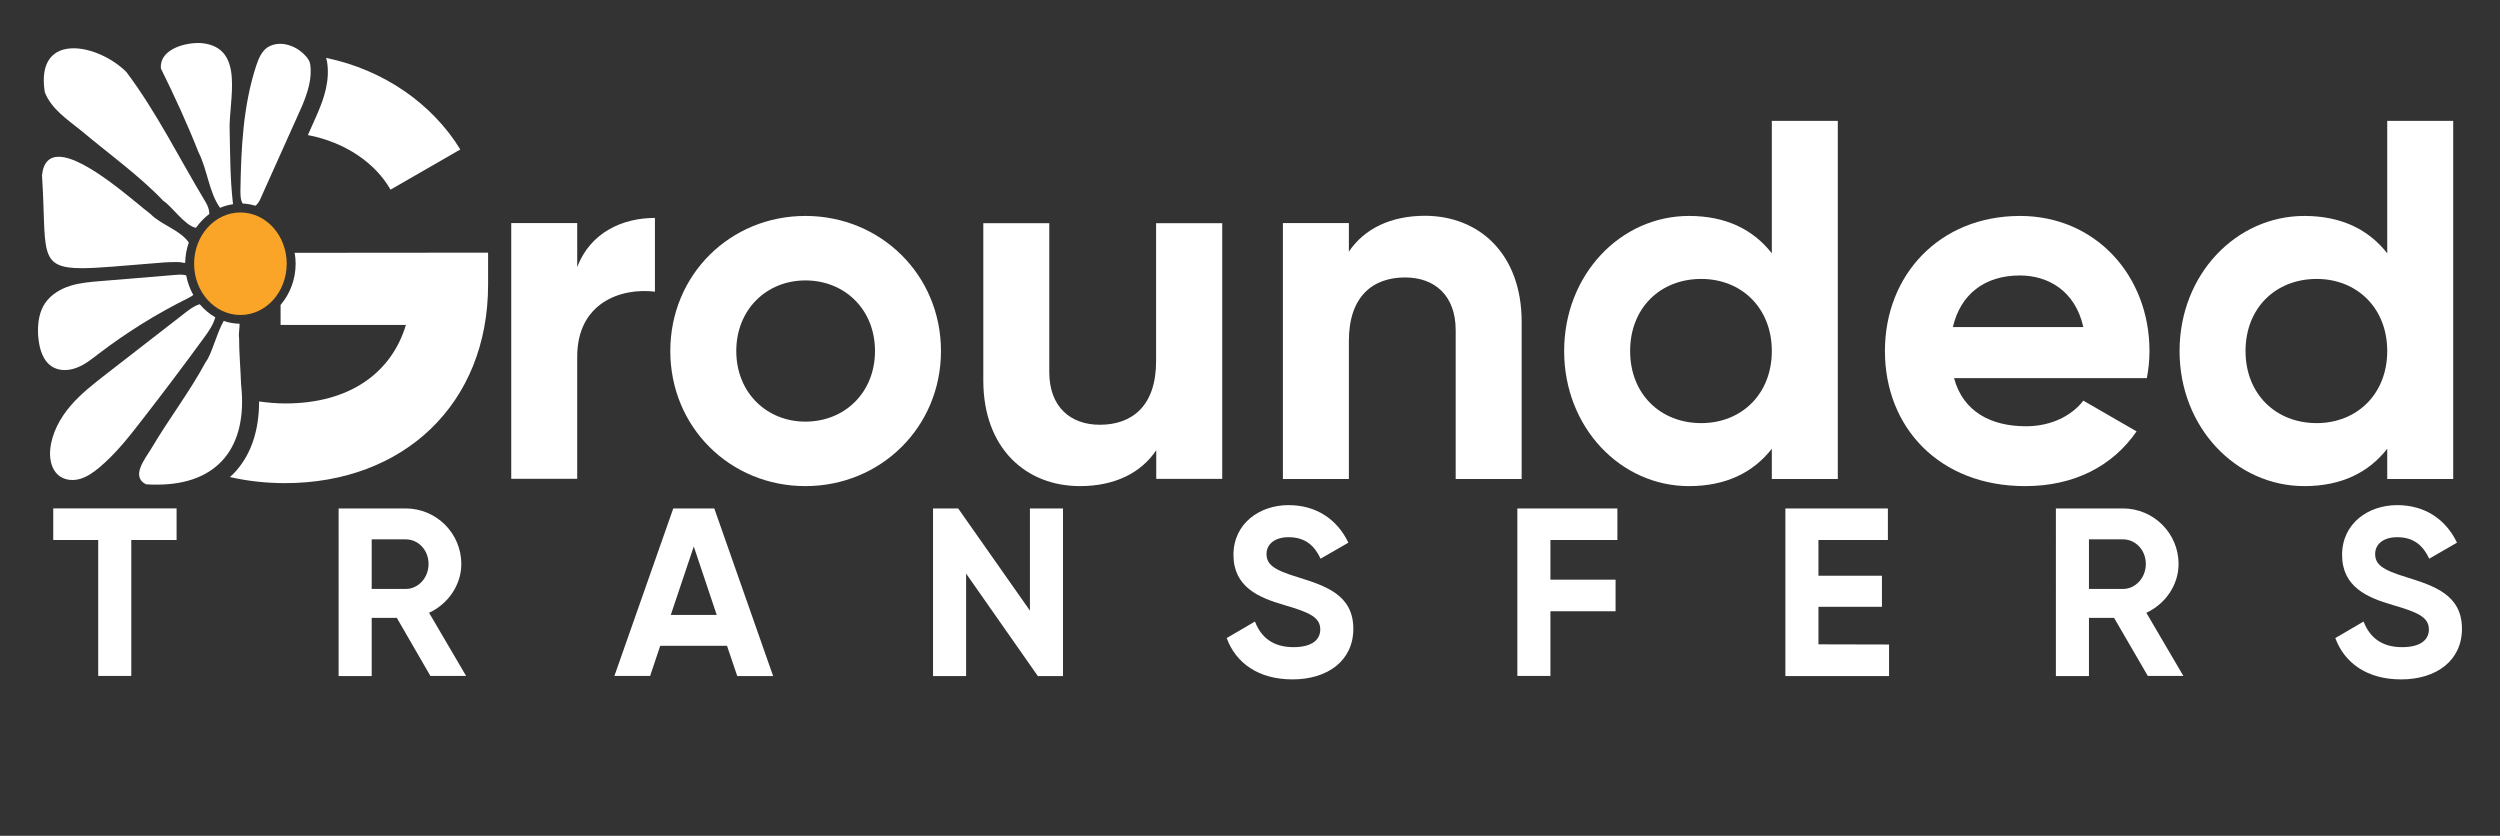
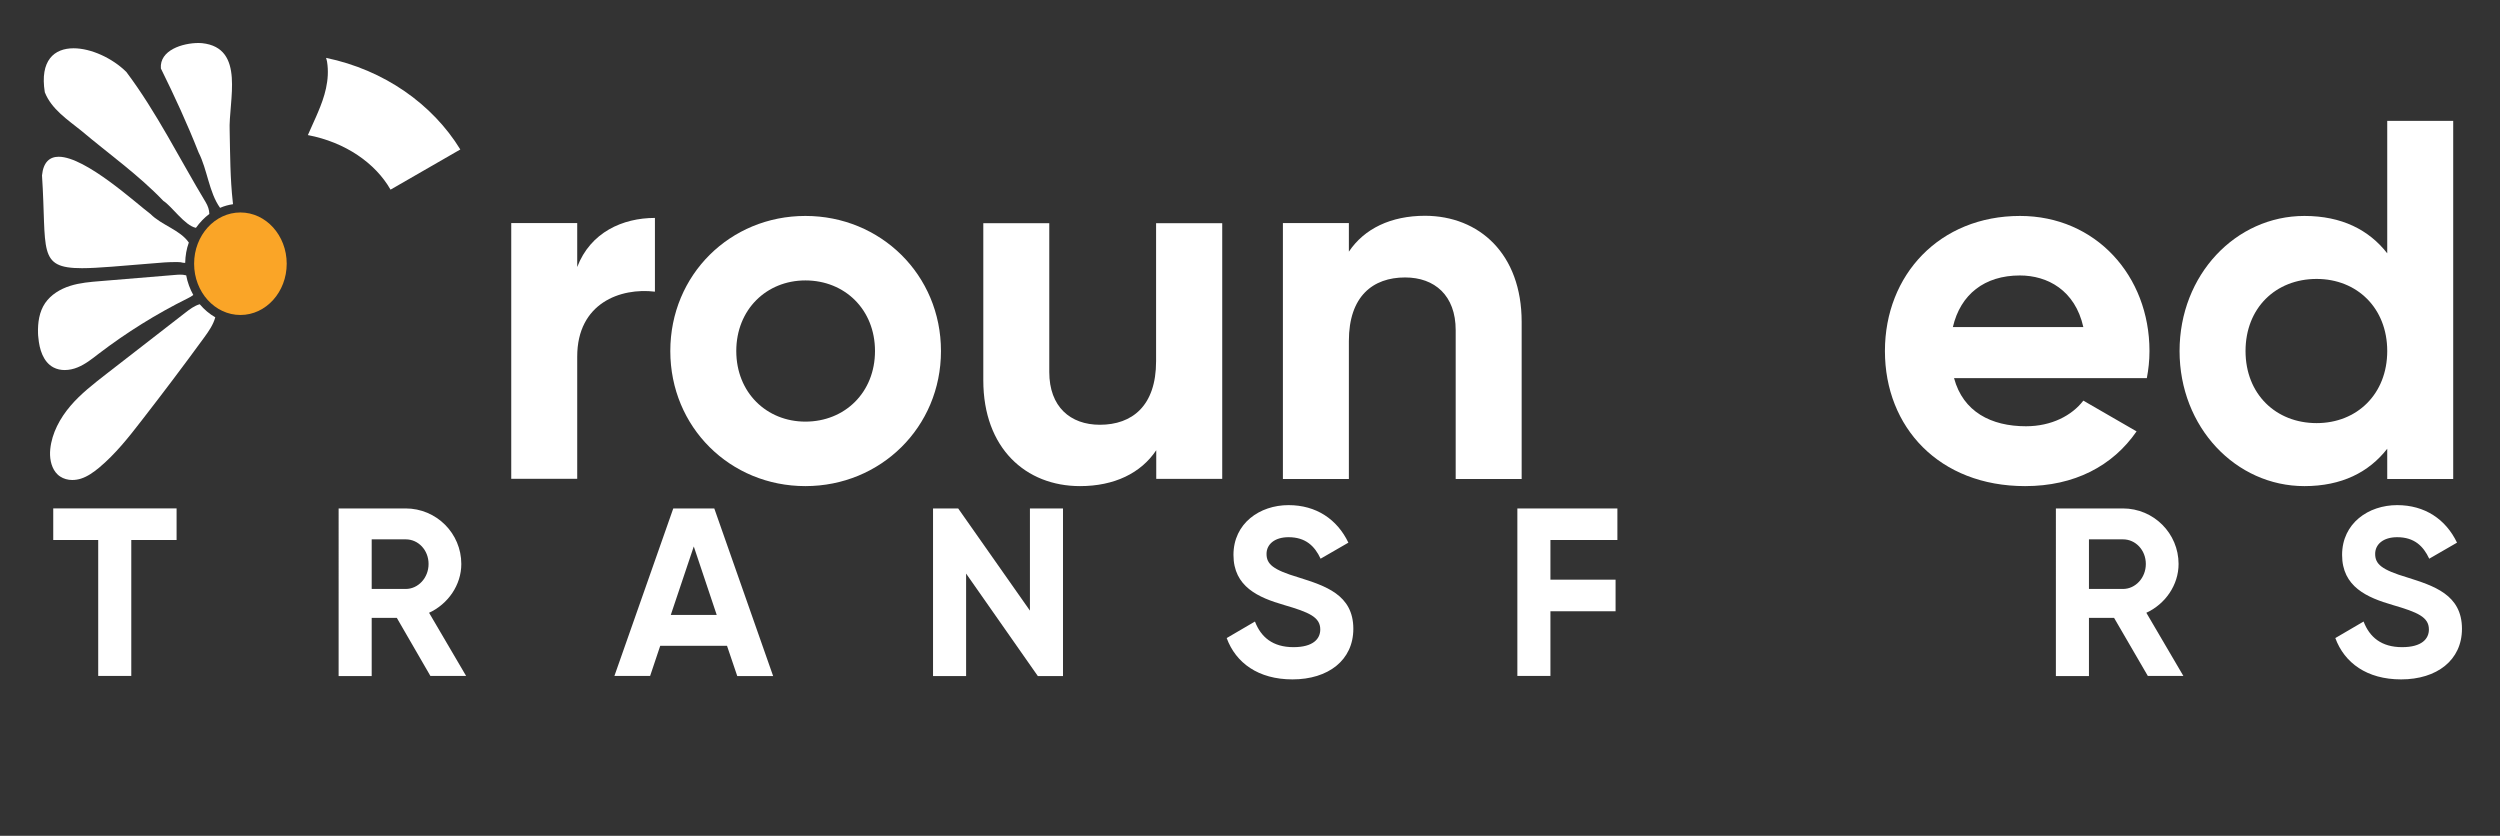
<svg xmlns="http://www.w3.org/2000/svg" version="1.1" x="0px" y="0px" viewBox="0 0 1512 505.5" style="enable-background:new 0 0 1512 505.5;" xml:space="preserve">
  <rect x="0" y="0" width="1512" height="505.5" fill="#333333" stroke="none" />
  <style type="text/css">
	.st0{fill:#FFFFFF;}
	.st1{fill:#FAA527;}
	.st2{fill:#FAA427;}
</style>
  <g id="Layer_2">
    <g>
      <g>
        <g>
          <path class="st0" d="M396.1,131.8v44.6c-20.7-2.5-47,6.8-47,39.3v73.9h-39.9V134.9h39.9v26.6      C357.1,140.5,376.6,131.8,396.1,131.8z" />
          <path class="st0" d="M405.4,212.3c0-46.1,36.2-81.7,81.7-81.7s82,35.6,82,81.7s-36.5,81.7-82,81.7S405.4,258.4,405.4,212.3z       M529.2,212.3c0-25.1-18.3-42.7-42.1-42.7c-23.5,0-41.8,17.6-41.8,42.7s18.3,42.7,41.8,42.7C510.9,255,529.2,237.4,529.2,212.3z      " />
          <path class="st0" d="M739.2,134.9v154.7h-39.9v-17.3c-9.3,13.9-25.4,21.7-46.1,21.7c-32.8,0-58.5-22.9-58.5-64v-95h39.9v90      c0,21,12.7,31.9,30.6,31.9c19.5,0,34-11.4,34-38.4V135h40V134.9z" />
          <path class="st0" d="M920.3,194.7v95h-39.9v-90c0-21-12.7-31.9-30.6-31.9c-19.5,0-34,11.4-34,38.4v83.5h-39.9V134.9h39.9v17.3      c9.3-13.9,25.4-21.7,46.1-21.7C894.6,130.6,920.3,153.5,920.3,194.7z" />
-           <path class="st0" d="M1111.5,73.1v216.6h-39.9v-18.3c-11.1,14.2-27.5,22.6-50.1,22.6c-41.5,0-75.5-35.6-75.5-81.7      s34-81.7,75.5-81.7c22.6,0,39,8.4,50.1,22.6V73.1H1111.5z M1071.6,212.3c0-26-18.3-43.6-42.7-43.6c-24.8,0-43,17.6-43,43.6      s18.3,43.6,43,43.6C1053.3,255.9,1071.6,238.3,1071.6,212.3z" />
          <path class="st0" d="M1225.3,257.8c15.5,0,27.8-6.5,34.7-15.5l32.2,18.6c-14.5,21-37.7,33.1-67.4,33.1      c-52,0-84.8-35.6-84.8-81.7s33.1-81.7,81.7-81.7c45.8,0,78.3,36.2,78.3,81.7c0,5.9-0.6,11.1-1.6,16.4h-116.6      C1187.3,249.1,1204.3,257.8,1225.3,257.8z M1260,197.8c-5-22.3-21.7-31.2-38.4-31.2c-21.3,0-35.9,11.4-40.5,31.2H1260z" />
          <path class="st0" d="M1483.7,73.1v216.6h-39.9v-18.3c-11.1,14.2-27.5,22.6-50.1,22.6c-41.5,0-75.5-35.6-75.5-81.7      s34-81.7,75.5-81.7c22.6,0,39,8.4,50.1,22.6V73.1H1483.7z M1443.8,212.3c0-26-18.3-43.6-42.7-43.6c-24.8,0-43,17.6-43,43.6      s18.3,43.6,43,43.6C1425.5,255.9,1443.8,238.3,1443.8,212.3z" />
        </g>
      </g>
-       <path class="st0" d="M178.2,152.9c0.4,2.1,0.6,4.3,0.6,6.6c0,9.6-3.5,18.4-9.1,24.9v12.1h75.8c-8.6,28.6-33.6,47.5-72.9,47.5    c-5.5,0-10.8-0.5-15.9-1.2c0,17.3-4.7,31.7-14.1,42.2c-1.1,1.3-2.3,2.4-3.6,3.5c10.5,2.4,21.6,3.7,33.3,3.7    c71.8,0,122.9-47.9,122.9-120.1v-19.3L178.2,152.9L178.2,152.9z" />
      <path class="st0" d="M236.2,114.7l42.2-24.3c-16.8-27.4-46-48.1-81.2-55.4c0.2,0.8,0.5,1.5,0.6,2.3c1.8,11.2-1.7,21.7-5.4,30.4    c-0.8,1.9-1.6,3.8-2.5,5.7l-3.7,8.3C208.8,86,227,98.6,236.2,114.7z" />
      <path class="st0" d="M120.8,184c-3.2,0.9-6,3-8.7,5.1c-15.9,12.3-31.8,24.7-47.7,37c-7.7,6-15.5,12-21.8,19.4    s-11.2,16.4-12.2,26.1c-0.5,4.9,0.3,10.2,3.2,14c0.8,1,1.7,1.9,2.8,2.6c2.1,1.4,4.7,2.1,7.3,2.1c1.8,0,3.6-0.3,5.2-0.8    c4.1-1.3,7.7-3.9,11.1-6.7c9.8-8.2,17.8-18.3,25.6-28.4c12.9-16.6,25.5-33.3,37.9-50.3c2.7-3.7,5.5-7.7,6.7-12.2    C126.7,189.9,123.5,187.2,120.8,184z" />
      <path class="st0" d="M112.4,166.5c-1.1-0.3-2.3-0.4-3.4-0.4s-2.2,0.1-3.4,0.2c-14.9,1.2-29.8,2.5-44.7,3.7    c-6.2,0.5-12.5,1-18.5,2.9s-11.6,5.3-15.1,10.4c-3.6,5.3-4.5,11.9-4.3,18.3c0,0.9,0.1,1.7,0.2,2.6c0.6,7,2.9,14.7,9.1,18    c2.1,1.1,4.4,1.6,6.8,1.6c2.7,0,5.4-0.6,7.8-1.6c4.7-1.9,8.7-5.1,12.7-8.2c16.9-12.9,35-24.2,54-33.6c1.2-0.6,2.3-1.2,3.3-2    c-2-3.6-3.5-7.6-4.3-11.9C112.6,166.5,112.5,166.5,112.4,166.5z" />
      <path class="st0" d="M91.1,129.5c-8.6-6.4-39.3-34.7-55.6-34.7c-5.4,0-9.3,3.2-10.1,11.3c3,45.3-3.1,56.1,24.2,56.1    c9.7,0,23.7-1.4,43.8-3c4.2-0.4,8.4-0.7,12.6-0.7c1.1,0,2.2,0,3.2,0.1c1.1,0.3,2,0.4,2.8,0.4c0.1-4.3,0.8-8.5,2.2-12.3    C109,139.1,97.6,136.1,91.1,129.5z" />
      <path class="st0" d="M126.6,129.4c0-2.5-0.9-4.9-2.2-7.1c-15.8-26.2-29.6-54.3-48-78.8C67.9,35.1,55,29.2,44.5,29.2    c-11.7,0-20.5,7.3-17.4,26.6c4,10.2,13.8,16.6,22,23.2c16.7,14.1,34.6,26.7,49.7,42.5c5,3.1,13,15,19.7,16.3    C120.8,134.6,123.5,131.7,126.6,129.4z" />
-       <path class="st0" d="M155.4,123.6c1.2-1.3,2-3,2.7-4.7c7.5-16.6,14.9-33.2,22.4-49.9c0.8-1.8,1.6-3.6,2.4-5.4    c3.2-7.8,6-16.3,4.7-24.8c-0.5-3.1-3.5-6-5.8-7.8c-2.6-2.1-5.8-3.5-9.1-4.2c-1.1-0.2-2.2-0.3-3.3-0.3c-2.7,0-5.4,0.7-7.7,2.2    c-3.6,2.5-5.4,7-6.8,11.2c-7.9,24.2-9.1,50.1-9.5,75.5c0,2.1,0,4.3,0.7,6.3c0.1,0.3,0.3,0.6,0.4,0.9c0.1,0.2,0.2,0.3,0.3,0.5    c2.6,0.1,5.2,0.6,7.6,1.3C154.8,124.2,155.1,124,155.4,123.6z" />
      <path class="st0" d="M140.8,122.3c-1.6-14.3-1.6-28.7-1.9-43.1c-0.8-18.1,9.8-50.3-16.7-53.1c-0.7,0-1.4-0.1-2.1-0.1    c-9.6,0-23.7,4.3-22.8,15.4c8.2,16.6,16,33.5,22.8,50.8c5.3,10.3,6.3,24.2,13,33.5c2.5-1.1,5.1-1.8,7.8-2.2    C140.9,123.1,140.9,122.7,140.8,122.3z" />
-       <path class="st0" d="M124.5,218.8c-9.8,18.2-22.5,34.7-33,52.5c-3.5,5.9-12.7,16.9-3.2,21.6c2.3,0.2,4.5,0.2,6.7,0.2    c36.4,0,55.1-22.3,50.8-60.6c-0.3-9.4-1.2-18.7-1.2-28.1c-0.4-2.2,0.3-5.6,0.3-8.6c-3.3-0.1-6.5-0.6-9.6-1.7    C131.1,201.3,128,214.4,124.5,218.8z" />
      <ellipse class="st1" cx="145.4" cy="159.5" rx="28" ry="31" />
      <g>
        <path class="st0" d="M106.8,326.6H79.4v82.2h-20v-82.2H32.2v-19.1h74.6V326.6z" />
        <path class="st0" d="M240,373.7h-15.2v35.2h-20V307.5h40.5c18.7,0,33.7,15.1,33.7,33.6c0,12.7-8,24.2-19.5,29.5l22.4,38.2h-21.6     L240,373.7z M224.8,356.2h20.6c7.5,0,13.8-6.7,13.8-15.1s-6.2-14.9-13.8-14.9h-20.6V356.2z" />
        <path class="st0" d="M439.7,390.6h-40.4l-6.1,18.2h-21.6l35.6-101.3H432l35.6,101.4h-21.7L439.7,390.6z M433.5,372l-13.9-41.5     l-13.9,41.4h27.8V372z" />
        <path class="st0" d="M642.9,307.5v101.4h-15.2l-43.4-62v62h-20V307.5h15.2l43.4,61.8v-61.8H642.9z" />
        <path class="st0" d="M741.9,385.9l17.1-10c3.6,9.4,10.7,15.5,23.3,15.5c12,0,16.2-5.1,16.2-10.7c0-7.5-6.8-10.4-21.9-14.8     c-15.5-4.5-30.6-11-30.6-30.3c0-19.1,15.9-30.1,33.3-30.1c16.7,0,29.4,8.5,36.2,22.7l-16.8,9.7c-3.6-7.7-9.1-13-19.4-13     c-8.4,0-13.3,4.3-13.3,10.1c0,6.2,3.9,9.6,19.3,14.2c16.1,5.1,33.2,10.4,33.2,31.1c0,19-15.2,30.6-36.8,30.6     C761,410.9,747.4,400.9,741.9,385.9z" />
        <path class="st0" d="M937.7,326.6v24h39.4v19.1h-39.4v39.1h-20V307.5h60.5v19.1H937.7z" />
-         <path class="st0" d="M1142.5,389.8v19.1h-62.7V307.5h62v19.1h-42v21.6h38.4V367h-38.4v22.7L1142.5,389.8L1142.5,389.8z" />
        <path class="st0" d="M1278.6,373.7h-15.2v35.2h-20V307.5h40.5c18.7,0,33.7,15.1,33.7,33.6c0,12.7-8,24.2-19.5,29.5l22.4,38.2     H1299L1278.6,373.7z M1263.4,356.2h20.6c7.5,0,13.8-6.7,13.8-15.1s-6.2-14.9-13.8-14.9h-20.6V356.2z" />
        <path class="st0" d="M1412.4,385.9l17.1-10c3.6,9.4,10.7,15.5,23.3,15.5c12,0,16.2-5.1,16.2-10.7c0-7.5-6.8-10.4-21.9-14.8     c-15.5-4.5-30.6-11-30.6-30.3c0-19.1,15.9-30.1,33.3-30.1c16.7,0,29.4,8.5,36.2,22.7l-16.8,9.7c-3.6-7.7-9.1-13-19.4-13     c-8.4,0-13.3,4.3-13.3,10.1c0,6.2,3.9,9.6,19.3,14.2c16.1,5.1,33.2,10.4,33.2,31.1c0,19-15.2,30.6-36.8,30.6     C1431.5,410.9,1417.9,400.9,1412.4,385.9z" />
      </g>
    </g>
  </g>
  <g id="Layer_1">
</g>
</svg>